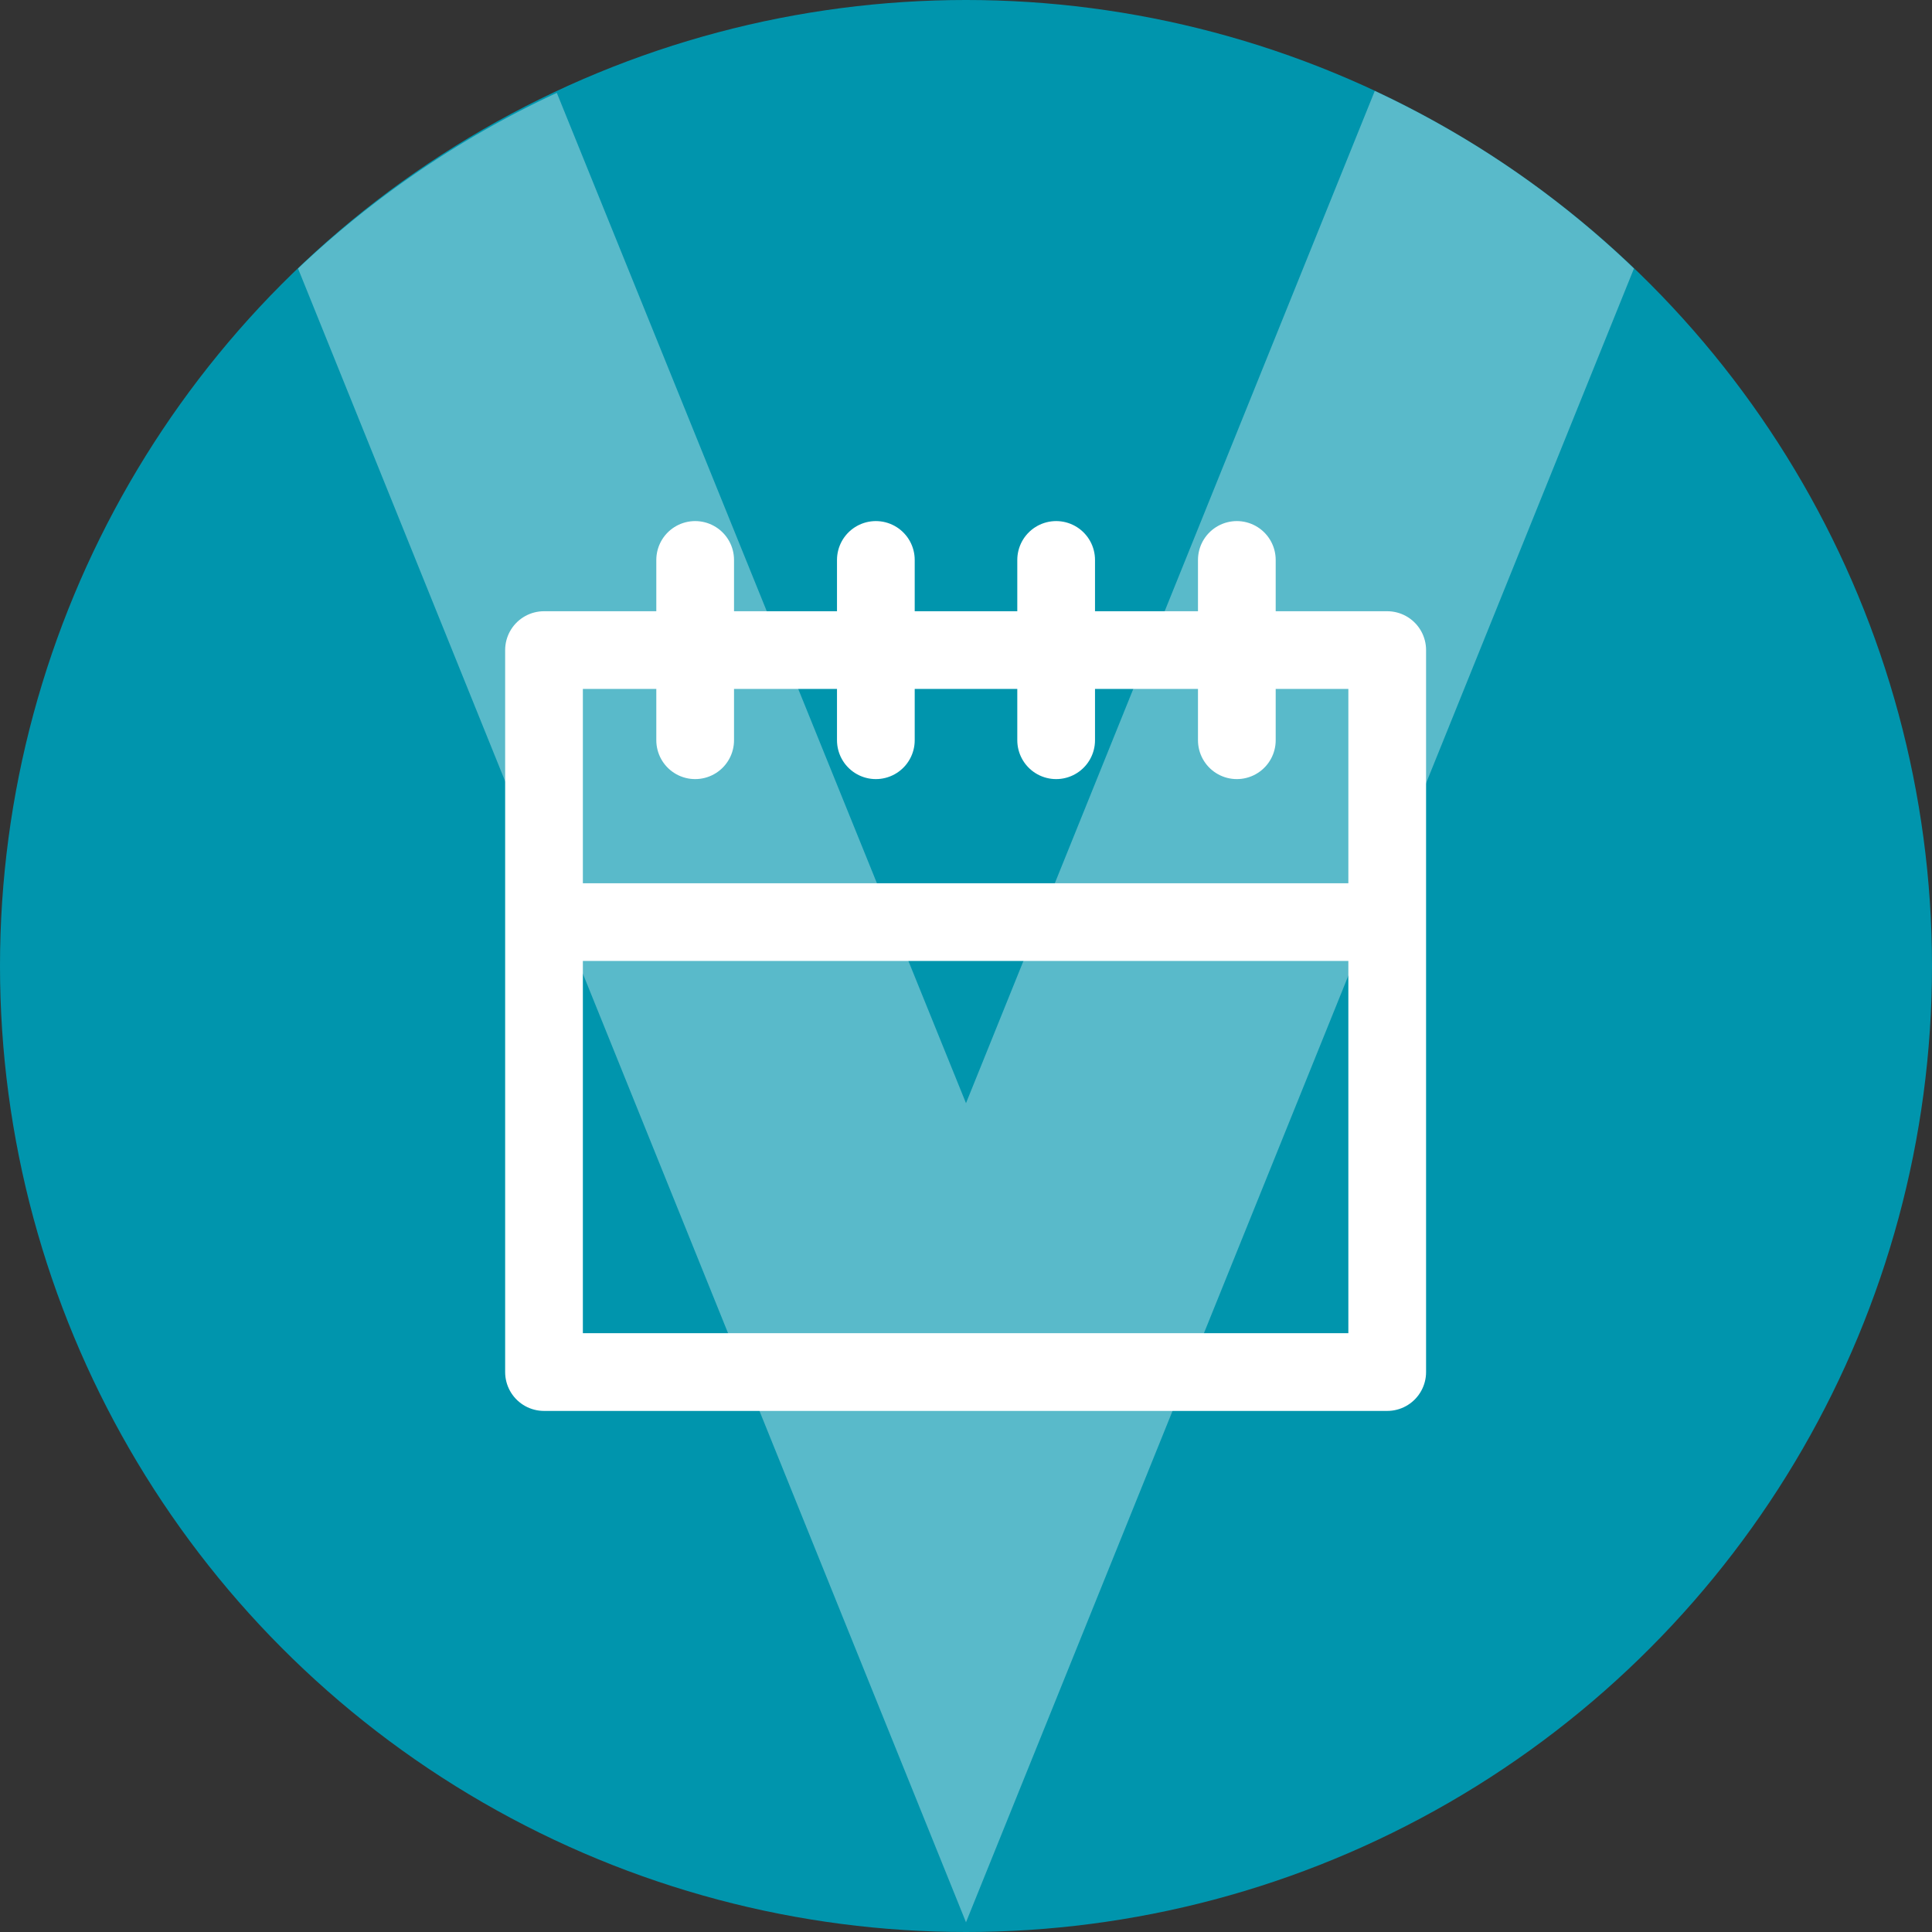
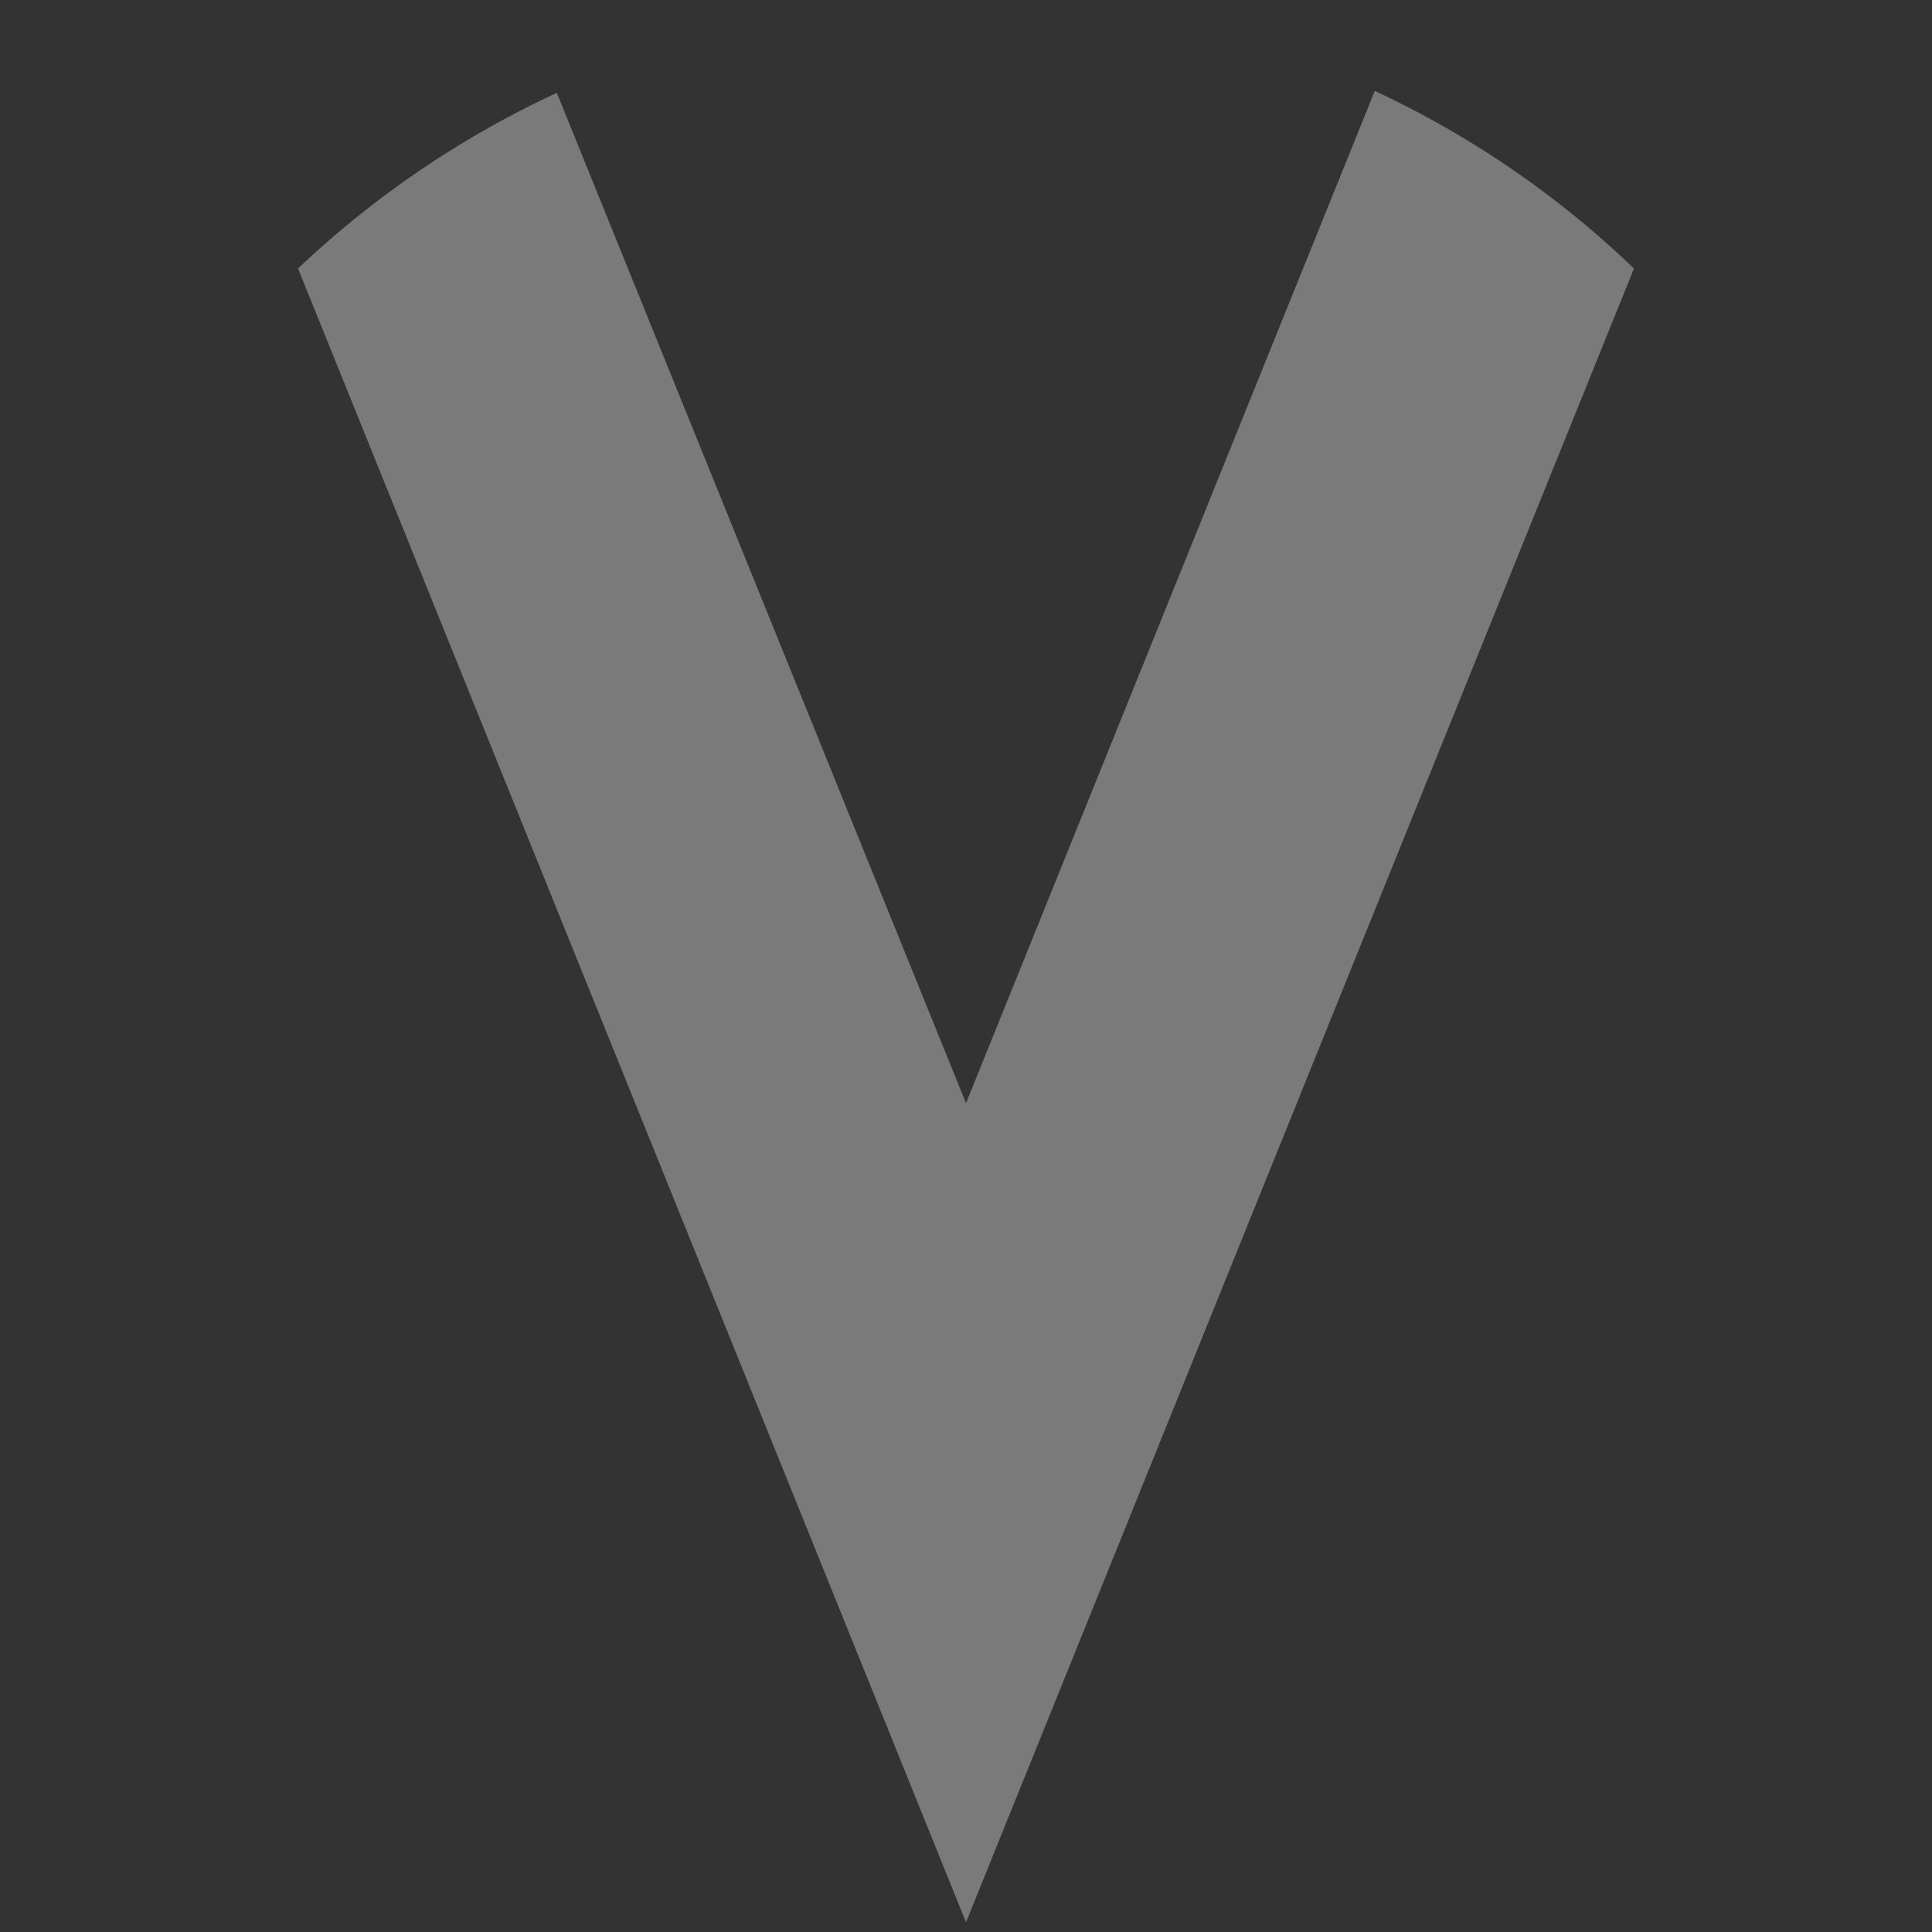
<svg xmlns="http://www.w3.org/2000/svg" viewBox="0 0 49.72 49.72">
  <rect x="0" y="0" width="49.72" height="49.72" fill="#333333" stroke="none" />
  <defs>
    <style>.cls-1{fill:#0095ad;}.cls-2,.cls-3{fill:none;}.cls-2{stroke:#fff;stroke-linecap:round;stroke-linejoin:round;stroke-width:2px;}.cls-4{fill:#fff;opacity:0.35;}</style>
  </defs>
  <g id="Layer_2" data-name="Layer 2">
    <g id="Layer_1-2" data-name="Layer 1">
-       <circle class="cls-1" cx="24.86" cy="24.86" r="24.86" />
-       <path class="cls-2" d="M14,16.73V35.31H35.7V16.73Zm0,7H35.7M17.89,14.41v4.64m4.65-4.64v4.64m4.64-4.64v4.64m4.65-4.64v4.64" />
-       <path class="cls-3" d="M35.38,2.34a24.84,24.84,0,0,0-21.05,0L24.86,28.39Z" />
-       <path class="cls-3" d="M42.05,6.91,24.86,49.47,7.67,6.91a24.86,24.86,0,1,0,34.38,0Z" />
      <path class="cls-4" d="M42.05,6.91a24.63,24.63,0,0,0-6.67-4.57L24.86,28.39l-10.53-26A24.89,24.89,0,0,0,7.67,6.91L24.86,49.47Z" />
    </g>
  </g>
</svg>